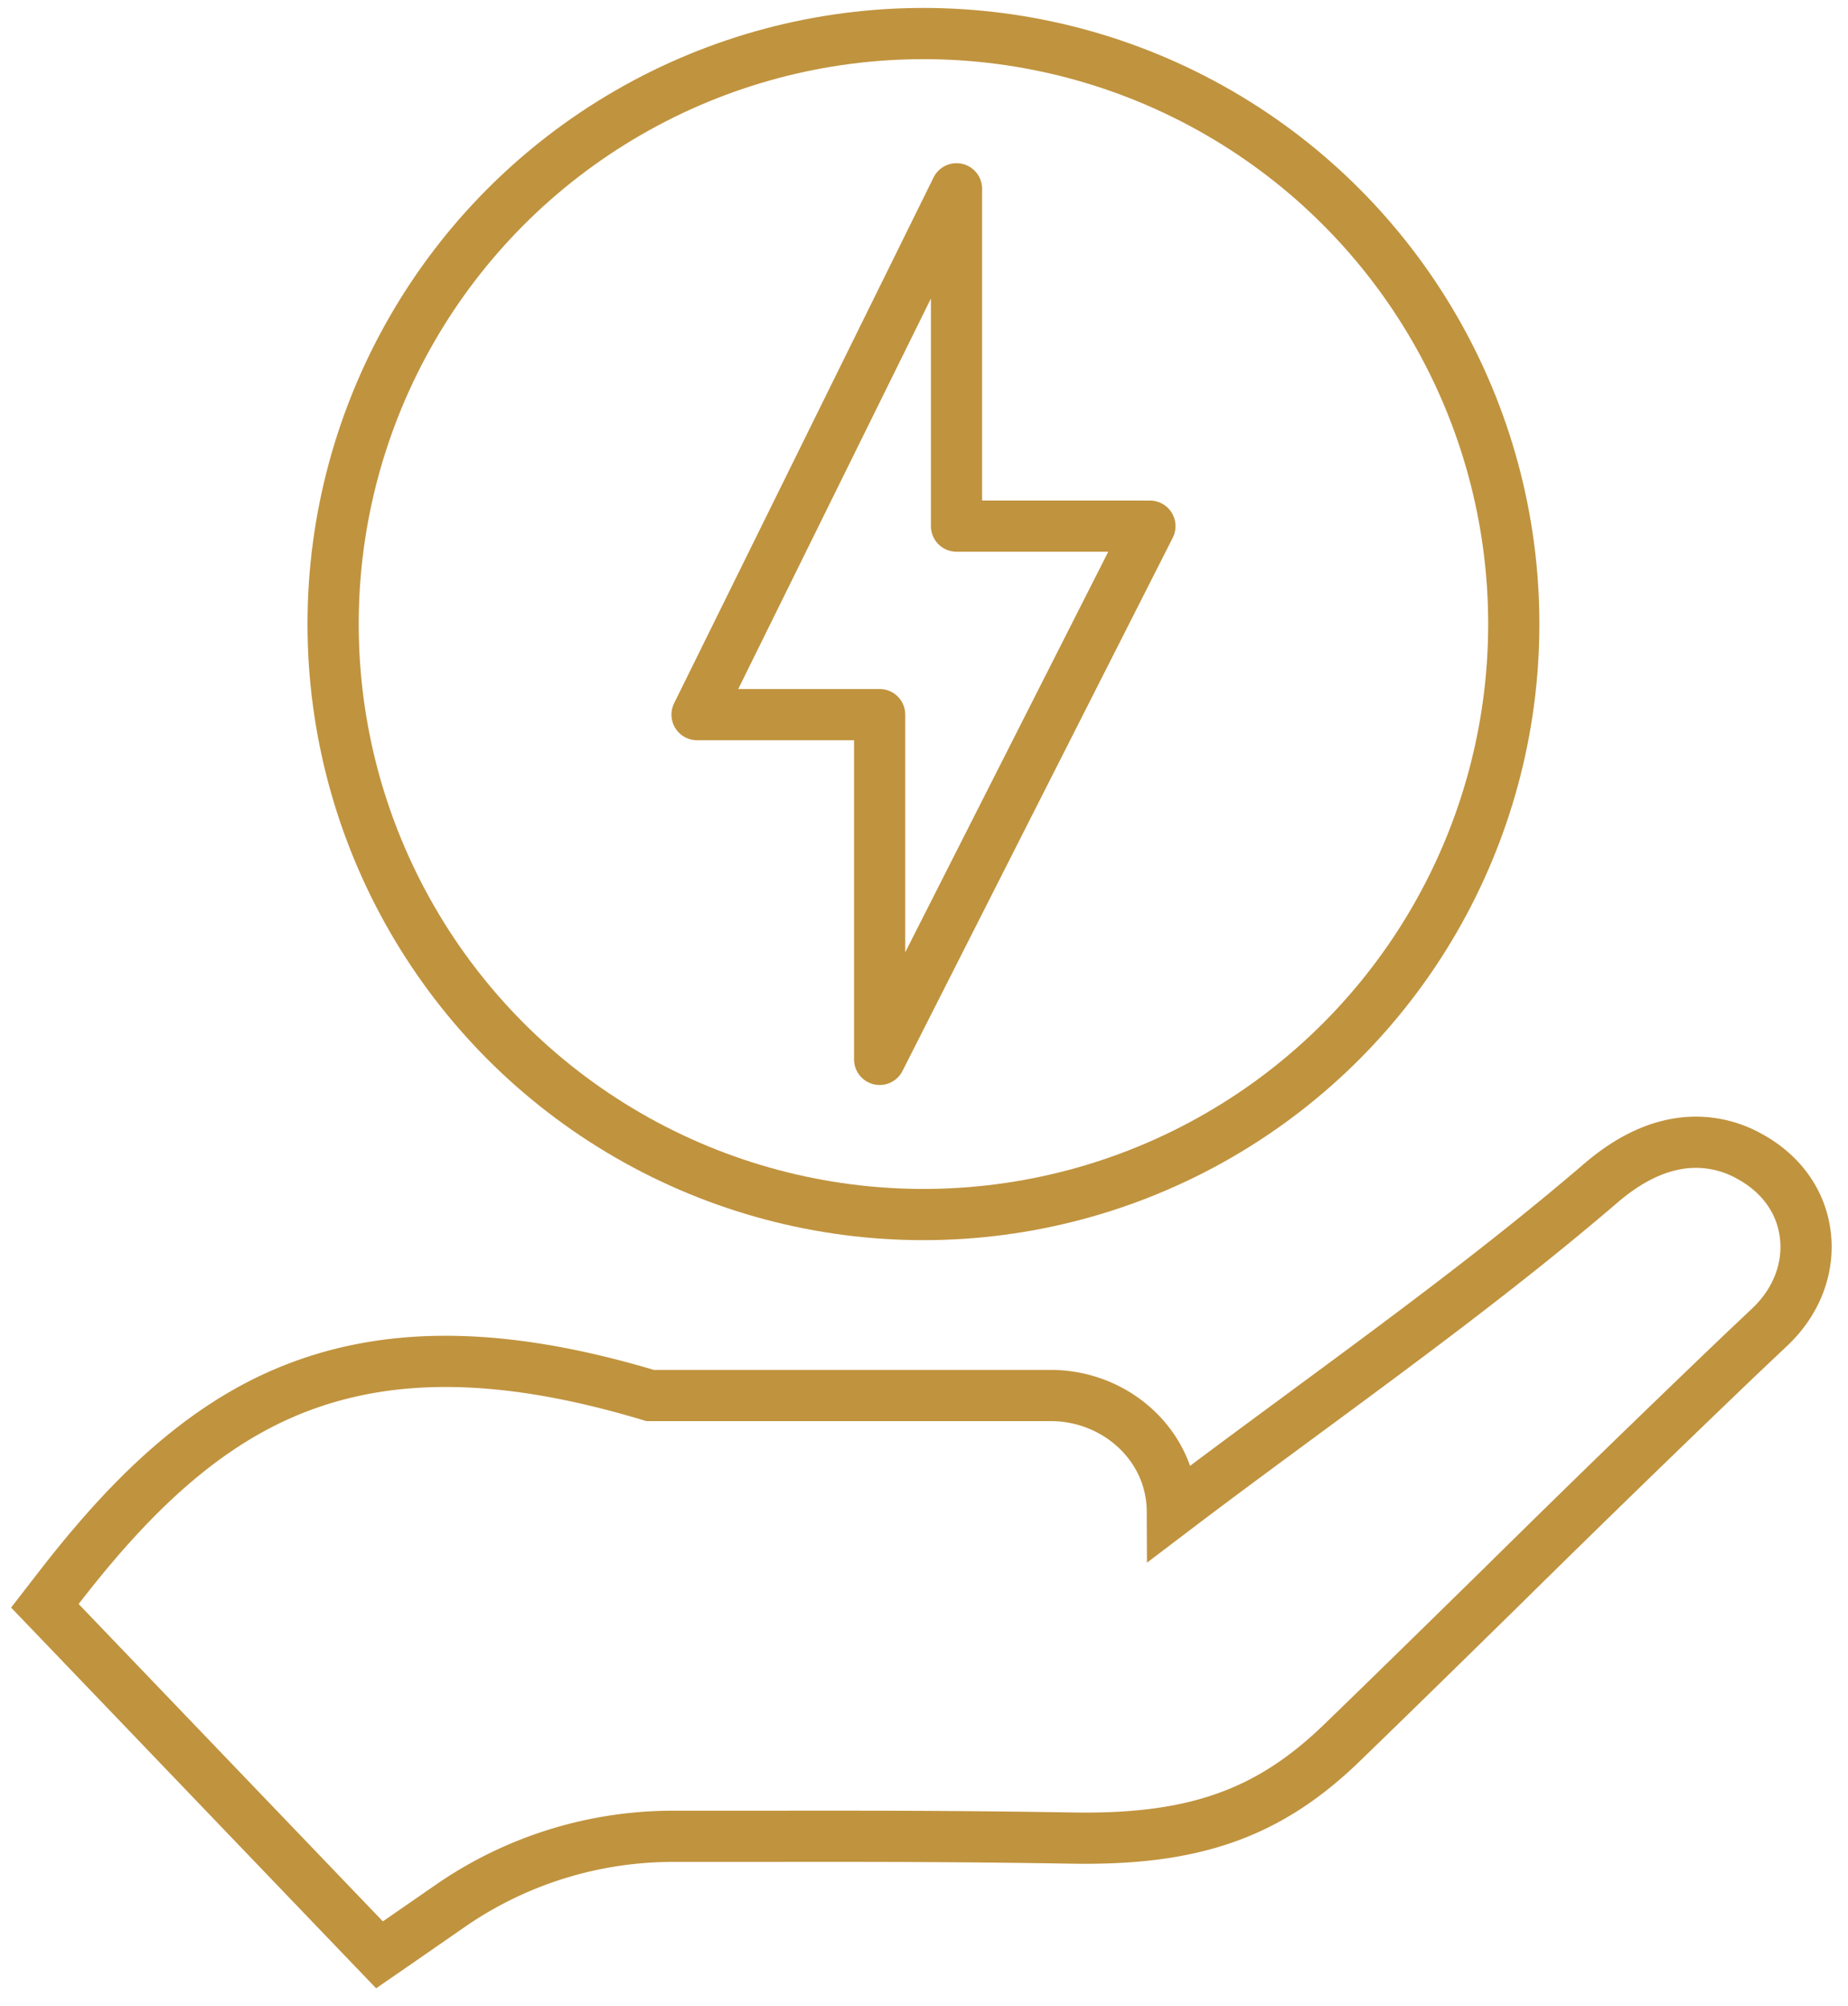
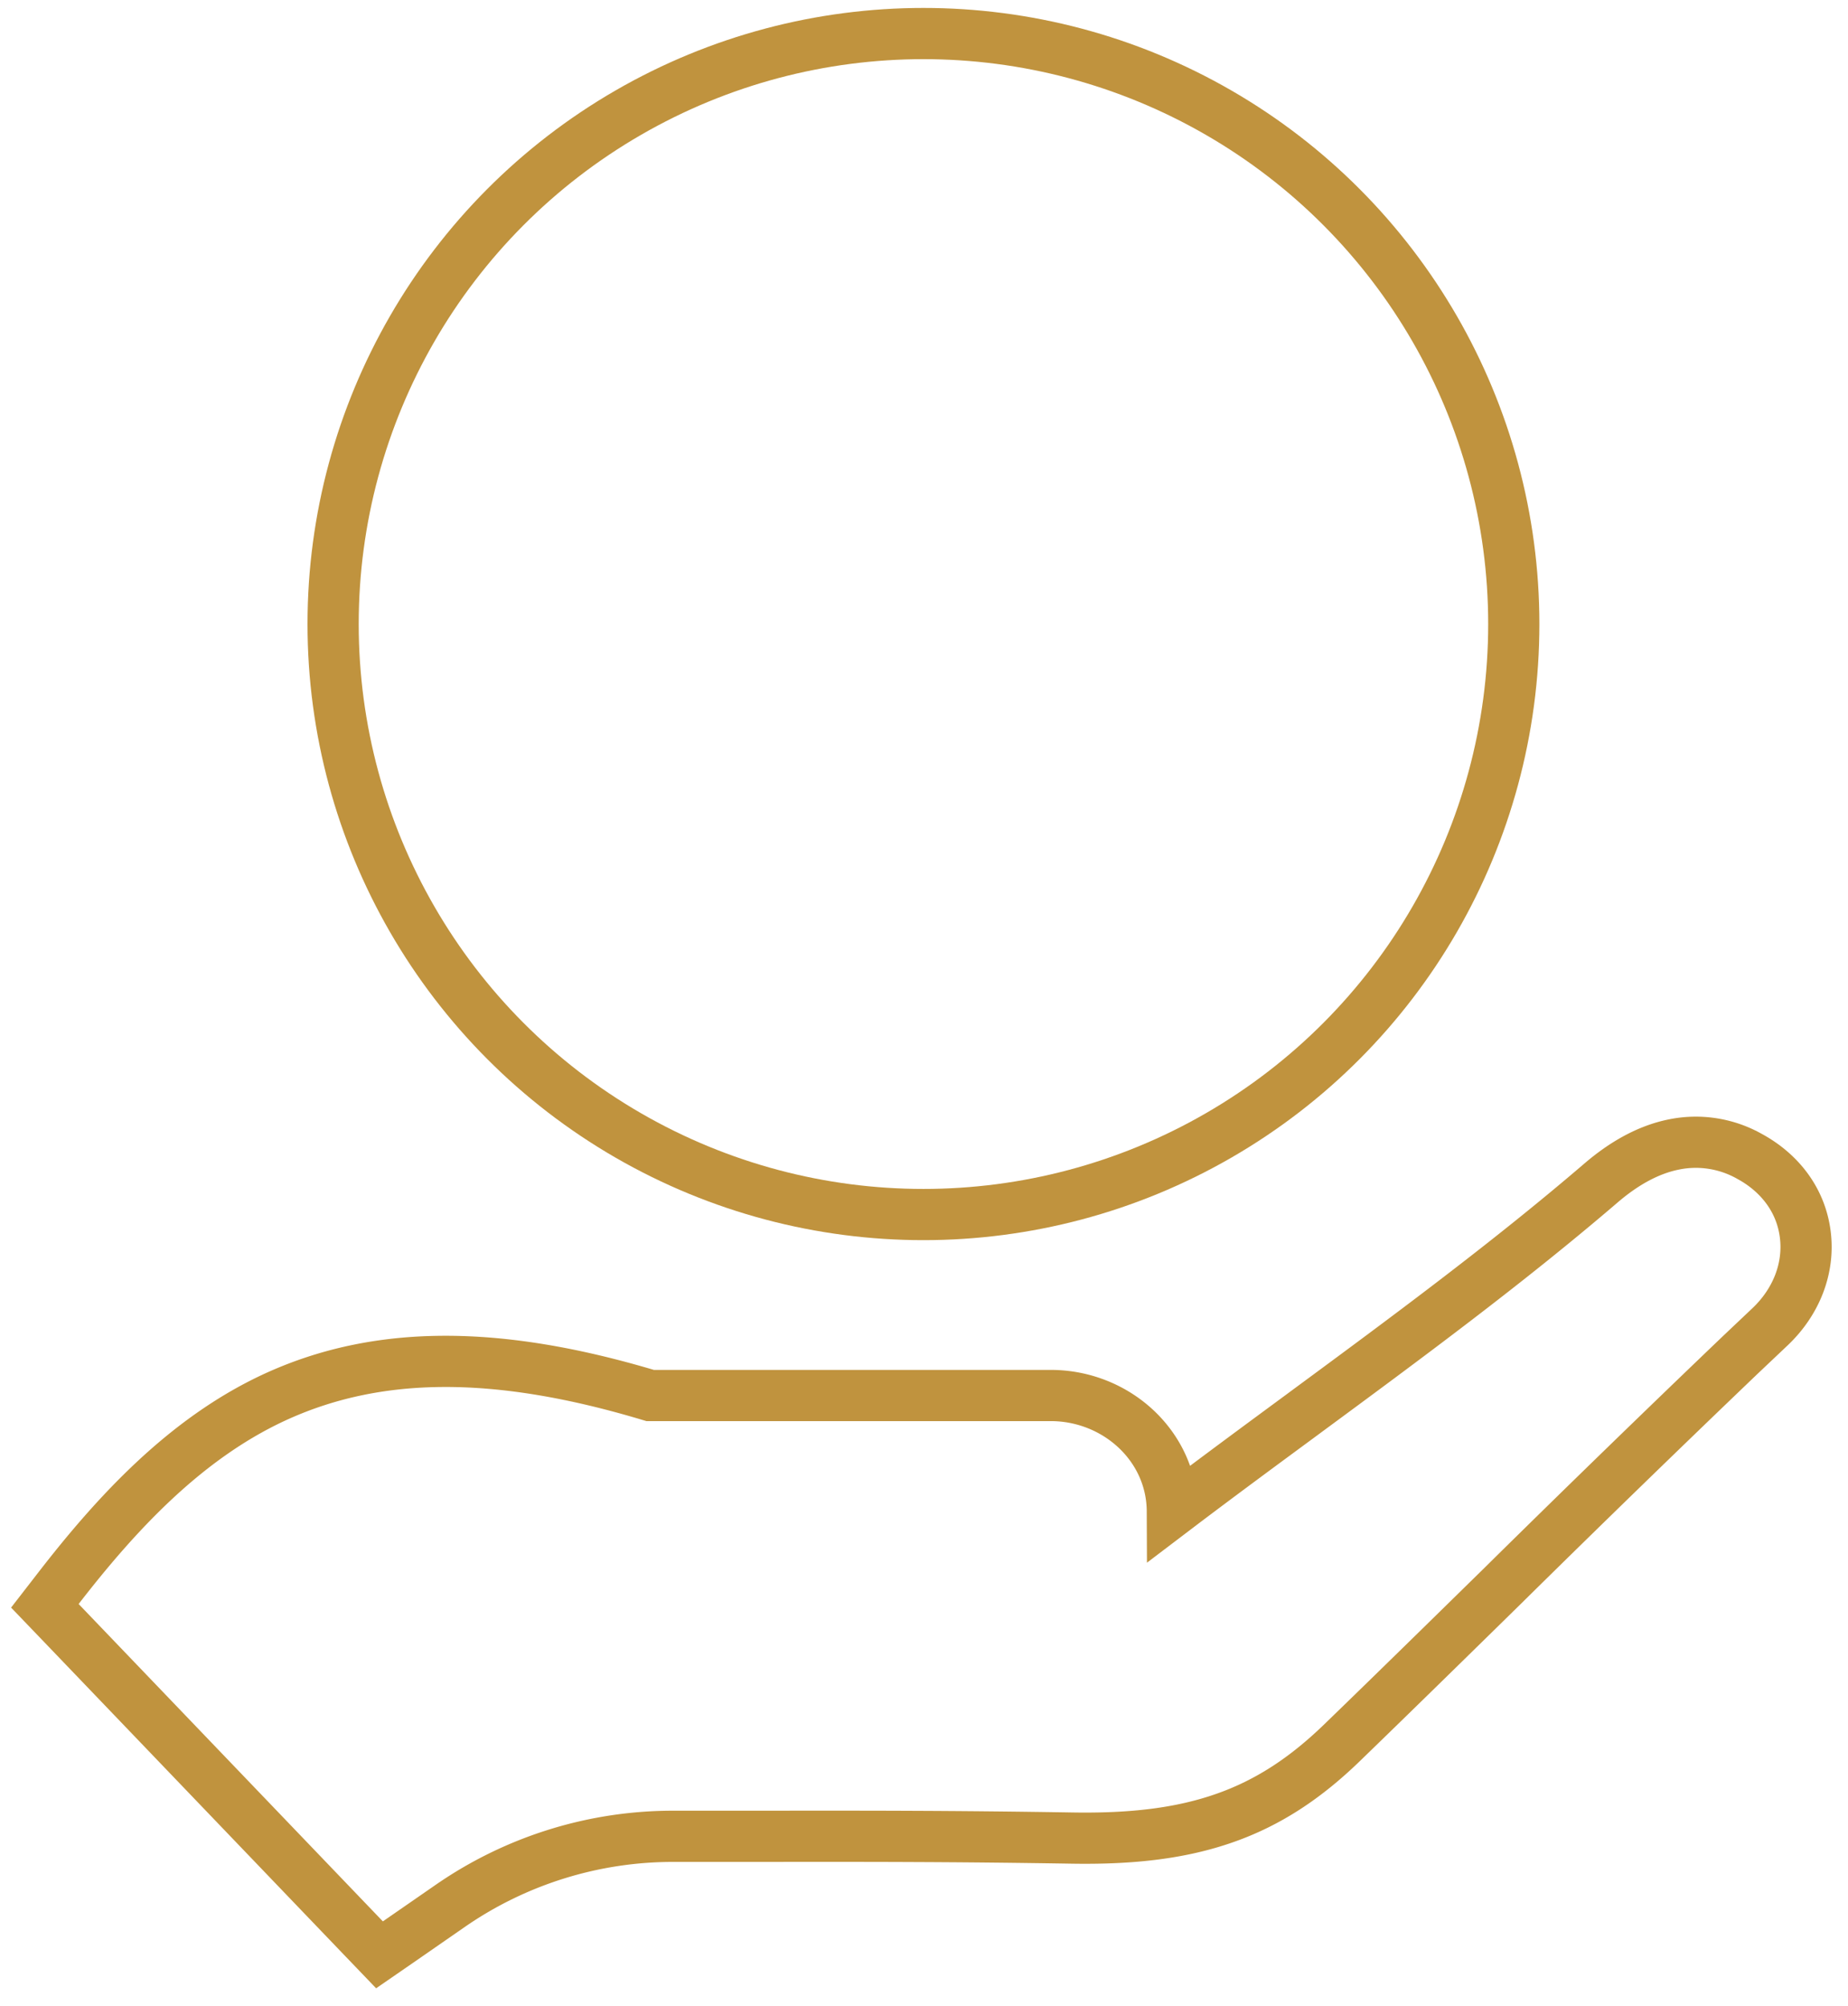
<svg xmlns="http://www.w3.org/2000/svg" width="47" height="51" fill="none">
  <path stroke="#C0933E" stroke-width="1.302" d="M38.304 40.236a555 555 0 0 1 5.973-5.801l.74-.7c.657-.622 1.009-1.478.895-2.357-.11-.86-.643-1.559-1.425-1.981a2.78 2.78 0 0 0-1.913-.298c-.65.13-1.272.478-1.863.986-2.385 2.045-4.983 3.96-7.518 5.828l-.013.01-.122.09c-.994.732-2.02 1.488-3.018 2.243l-.224.17c-.007-1.661-1.428-2.944-3.095-2.944H16.535c-3.85-1.156-6.93-1.179-9.592.064-2.236 1.047-3.976 2.923-5.458 4.839l-.344.444.389.405 7.738 8.07.384.4.457-.315 1.345-.932a9.95 9.95 0 0 1 5.697-1.767h2.076c2.78-.003 4.987-.005 8.06.045 1.502.024 2.745-.119 3.855-.508 1.117-.39 2.059-1.018 2.978-1.905 1.39-1.345 2.791-2.72 4.146-4.048z" />
  <g stroke="#C0933E" stroke-width="1.302">
-     <path stroke-linejoin="round" d="M24.327 13.377V4.8l-6.599 13.37h4.644v8.766l6.874-13.558z" />
    <circle cx="23.486" cy="15.867" r="15.014" />
  </g>
</svg>